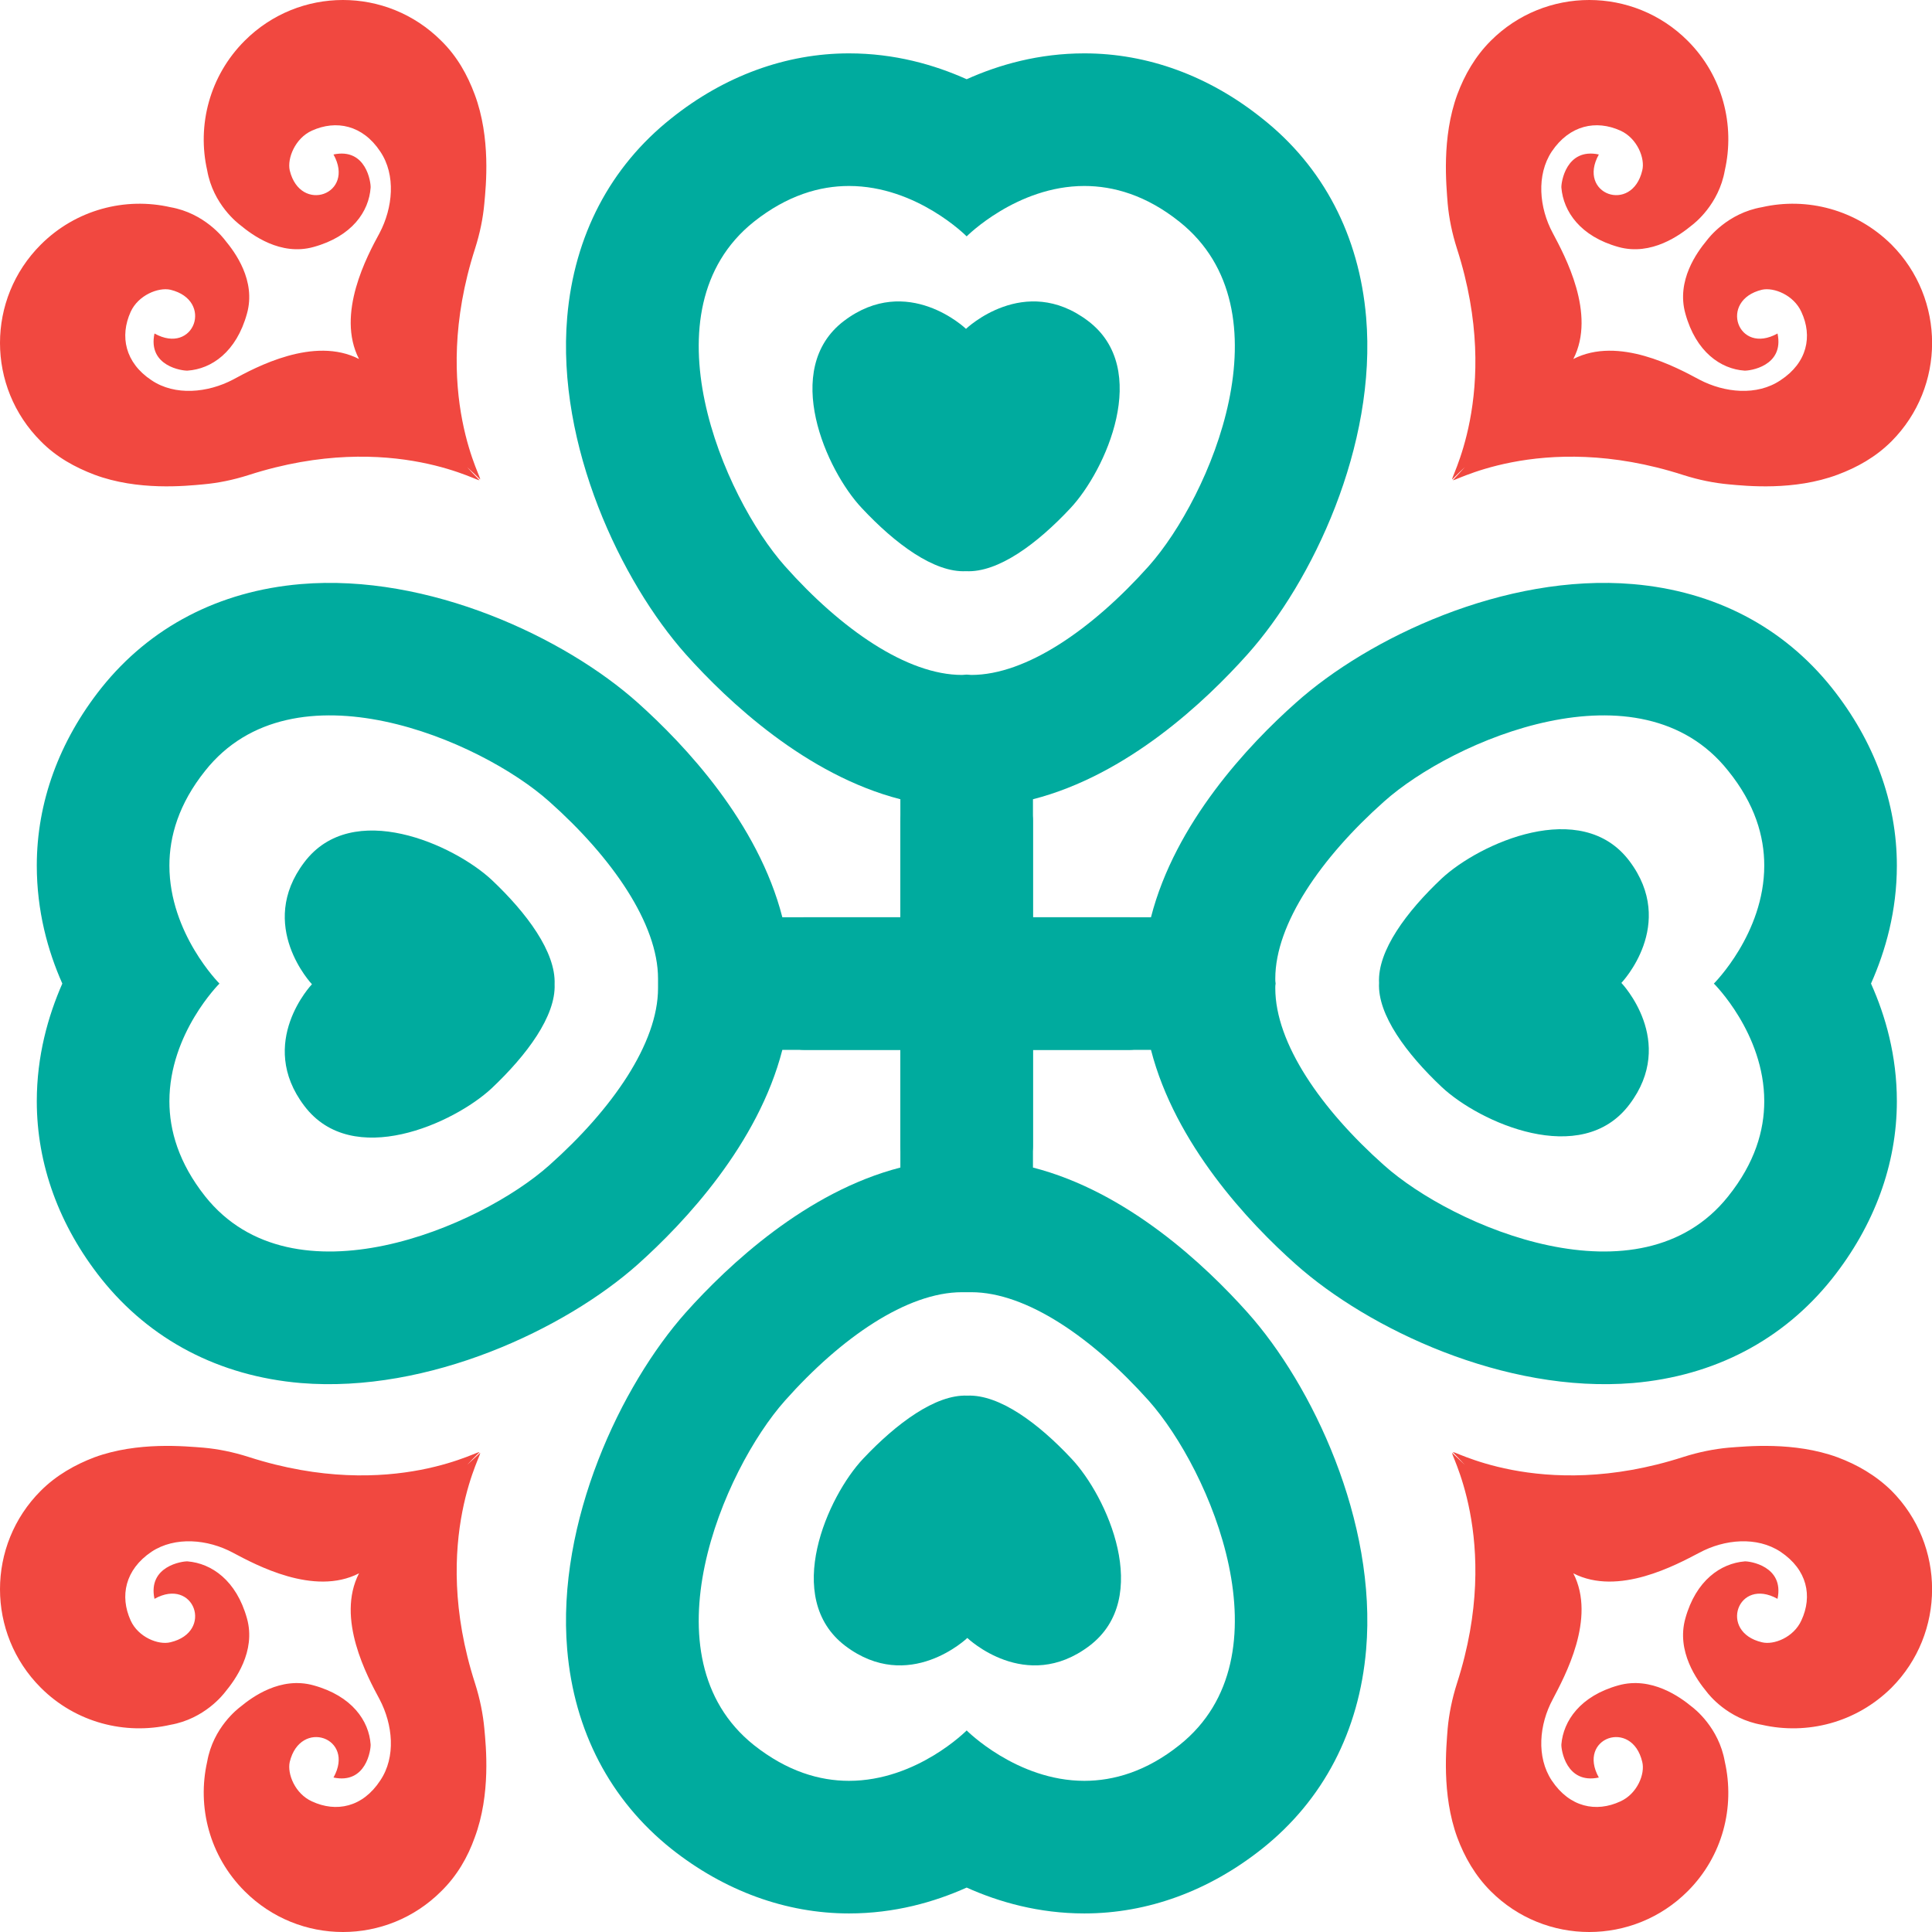
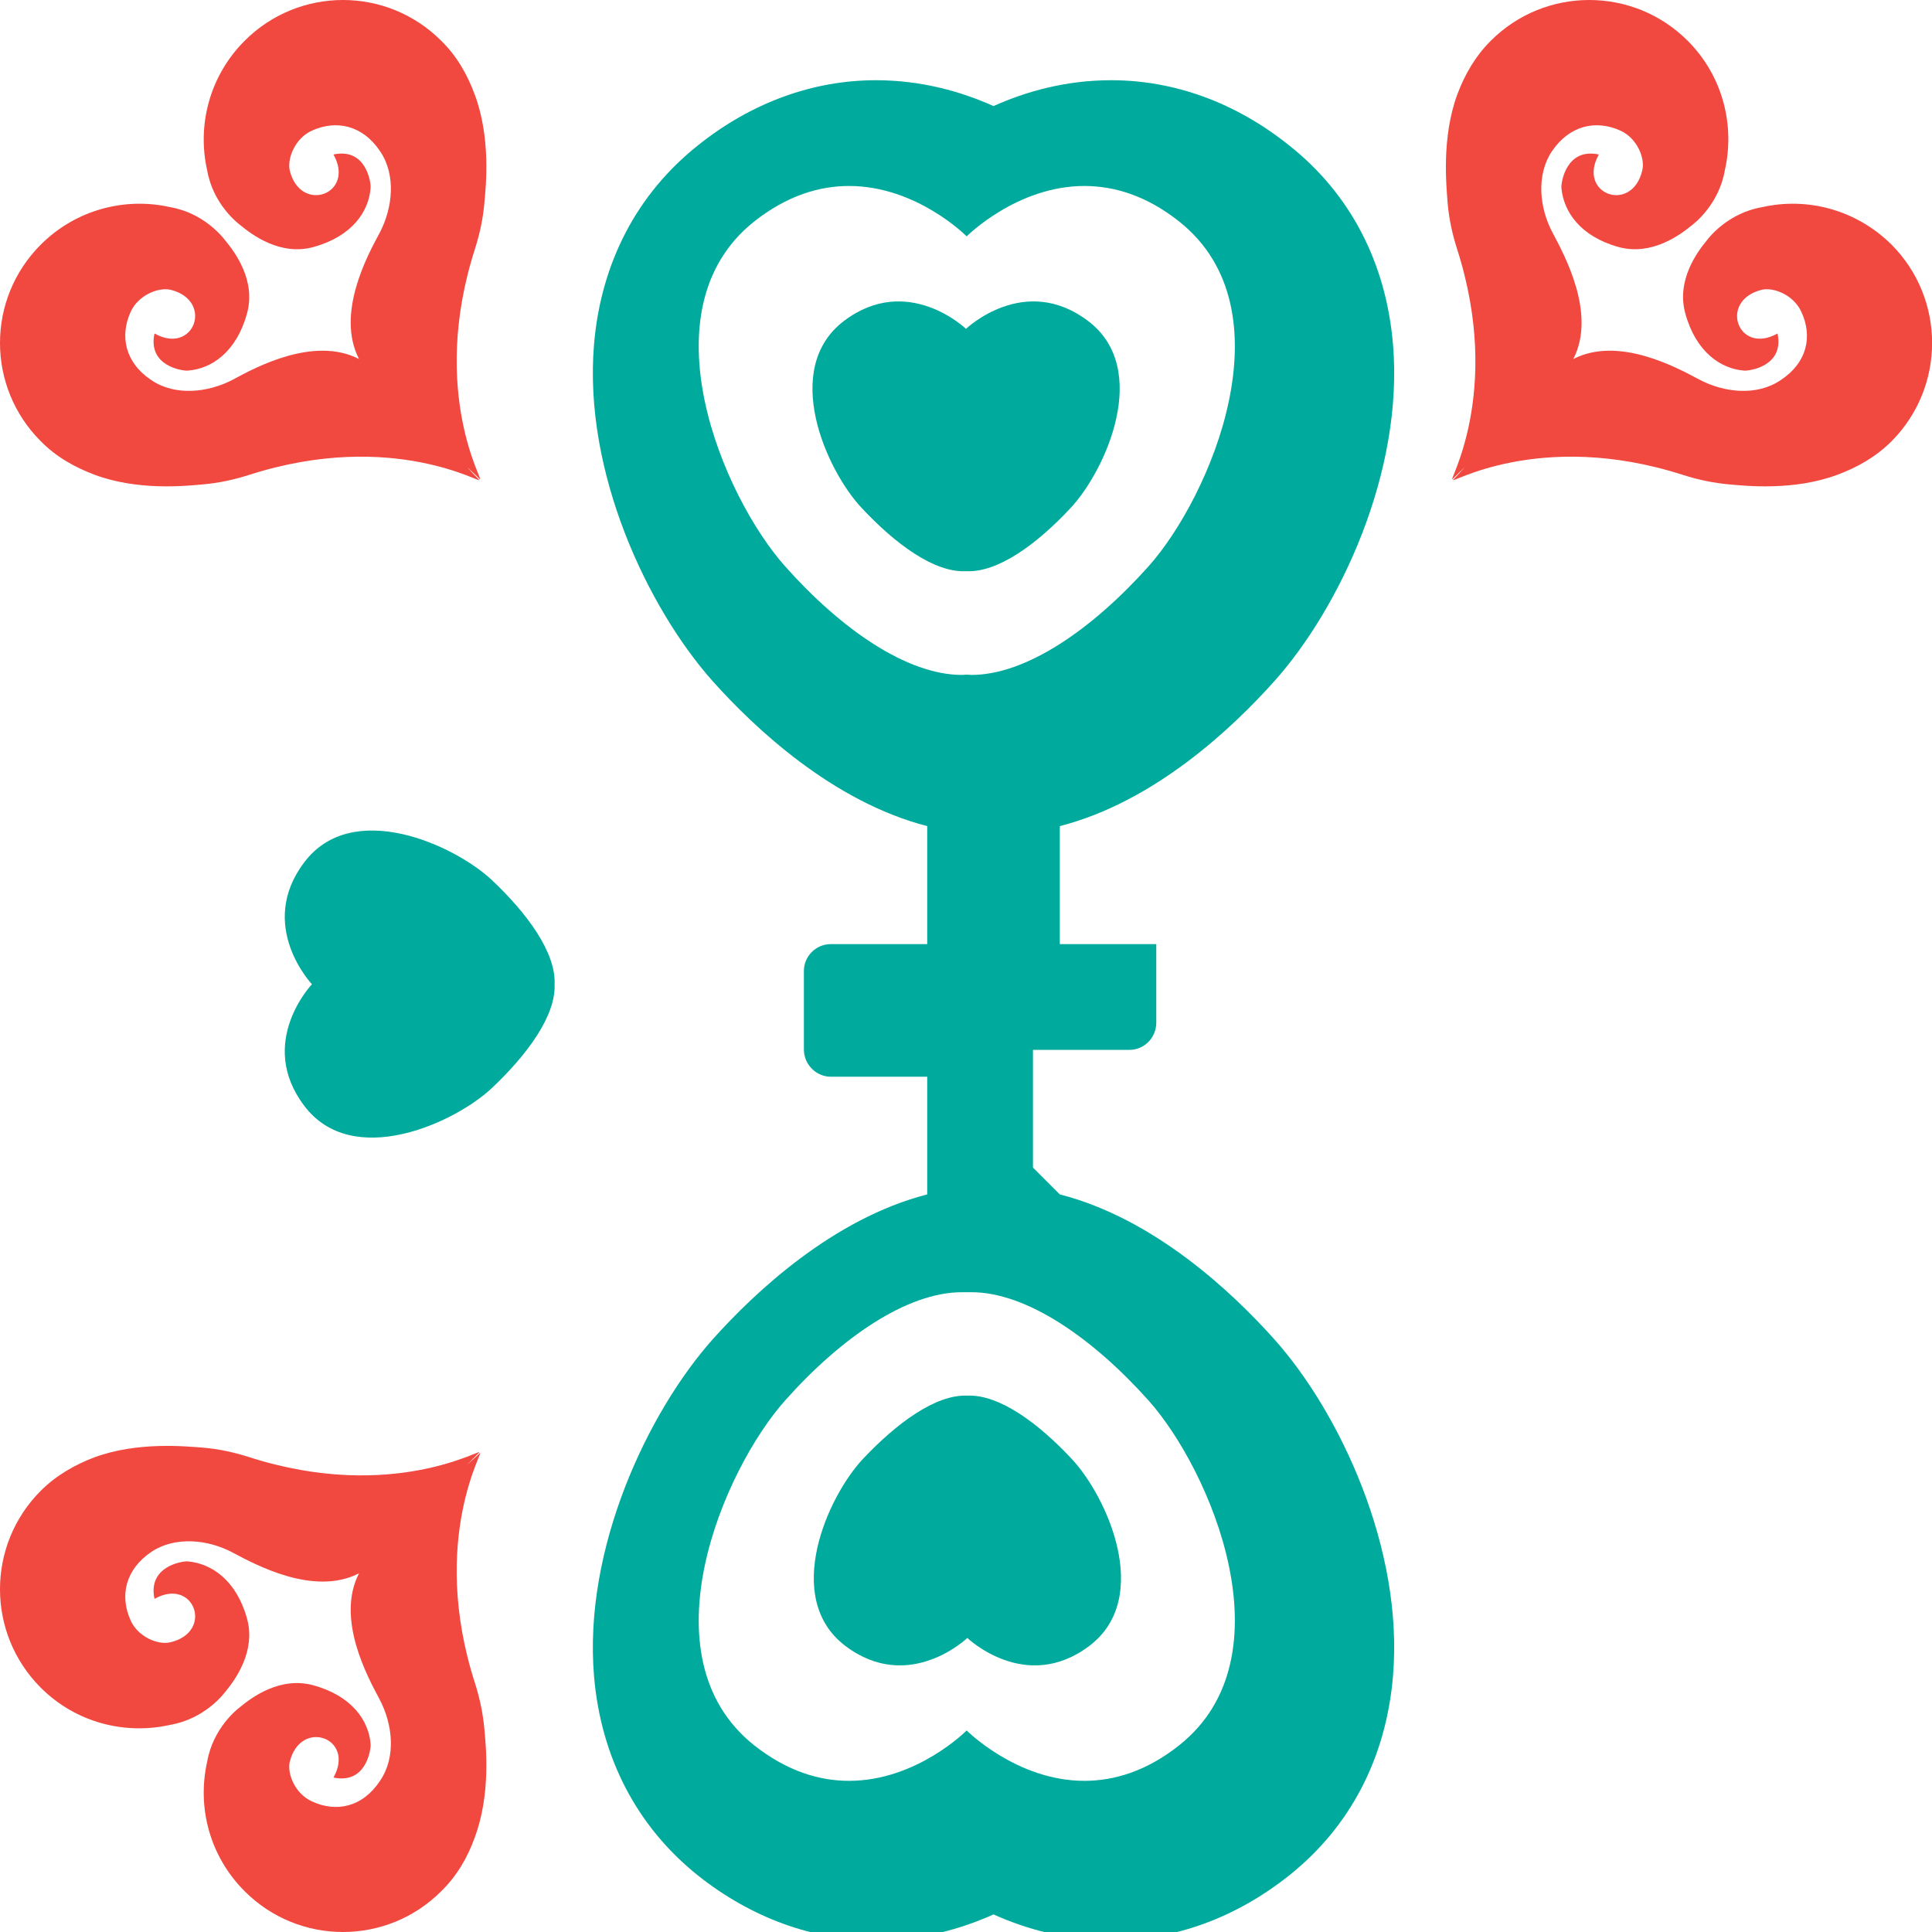
<svg xmlns="http://www.w3.org/2000/svg" xml:space="preserve" width="512px" height="512px" version="1.1" style="shape-rendering:geometricPrecision; text-rendering:geometricPrecision; image-rendering:optimizeQuality; fill-rule:evenodd; clip-rule:evenodd" viewBox="0 0 58.28 58.28">
  <defs>
    <style type="text/css">
   
    .fil0 {fill:#00AB9E;fill-rule:nonzero}
    .fil1 {fill:#F14840;fill-rule:nonzero}
   
  </style>
  </defs>
  <g id="Layer_x0020_1">
    <path class="fil0" d="M32.29 15.33c1.06,-1.13 2.45,-4.2 0.53,-5.65 -1.92,-1.45 -3.68,0.24 -3.68,0.24 0,0 -1.76,-1.69 -3.68,-0.24 -1.91,1.45 -0.53,4.52 0.54,5.65 1,1.07 2.18,1.95 3.14,1.9 0.97,0.05 2.15,-0.83 3.15,-1.9z" />
    <path class="fil0" d="M29.18 42.1c-0.96,-0.04 -2.14,0.84 -3.14,1.9 -1.07,1.13 -2.45,4.2 -0.54,5.65 1.92,1.45 3.68,-0.24 3.68,-0.24 0,0 1.76,1.69 3.68,0.24 1.92,-1.45 0.53,-4.52 -0.54,-5.65 -0.99,-1.06 -2.17,-1.94 -3.14,-1.9z" />
-     <path class="fil0" d="M35.58 52.64c-1,0.8 -1.99,1.08 -2.87,1.08 -2.04,0 -3.55,-1.52 -3.55,-1.52 0,0 -1.5,1.52 -3.55,1.52 -0.88,0 -1.86,-0.28 -2.87,-1.08 -3.34,-2.67 -0.92,-8.3 0.94,-10.39 1.69,-1.9 3.68,-3.27 5.34,-3.27 0.05,0 0.1,0 0.14,0 0.05,0 0.1,0 0.14,0 1.66,0 3.65,1.37 5.35,3.27 1.86,2.09 4.28,7.72 0.93,10.39zm-11.9 -35.56c-1.86,-2.09 -4.28,-7.72 -0.94,-10.39 1.01,-0.8 1.99,-1.08 2.87,-1.08 2.05,0 3.55,1.52 3.55,1.52 0,0 1.51,-1.52 3.55,-1.52 0.88,0 1.87,0.28 2.87,1.08 3.35,2.67 0.93,8.3 -0.93,10.39 -1.7,1.9 -3.69,3.28 -5.35,3.28 -0.04,0 -0.09,-0.01 -0.14,-0.01 -0.05,0 -0.09,0.01 -0.14,0.01 -1.66,0 -3.65,-1.38 -5.34,-3.28zm7.48 18.14l0 -1.16 0 -2.39 2.91 0c0.45,0 0.81,-0.37 0.81,-0.82l0 0 0 -2.37 0 0c0,-0.45 -0.36,-0.81 -0.81,-0.81l-2.91 0 0 -2.4 0 -1.16c2.85,-0.73 5.2,-2.95 6.47,-4.37 1.96,-2.19 3.91,-6.3 3.58,-10.17 -0.21,-2.46 -1.29,-4.54 -3.14,-6 -1.6,-1.28 -3.45,-1.96 -5.36,-1.96 -1.37,0 -2.57,0.34 -3.55,0.78 -0.98,-0.44 -2.18,-0.78 -3.55,-0.78 -1.9,0 -3.76,0.68 -5.36,1.96 -1.84,1.46 -2.93,3.54 -3.14,6 -0.33,3.87 1.63,7.98 3.58,10.17 1.27,1.42 3.63,3.64 6.47,4.37l0 3.56 -2.91 0c-0.44,0 -0.81,0.36 -0.81,0.81l0 0 0 2.37 0 0c0,0.45 0.37,0.82 0.81,0.82l2.91 0 0 2.39c0,0 0,0 0,0l0 1.16c-2.84,0.73 -5.2,2.95 -6.47,4.37 -1.95,2.19 -3.91,6.31 -3.58,10.17 0.21,2.46 1.3,4.54 3.14,6.01 1.6,1.27 3.46,1.95 5.36,1.95 1.37,0 2.57,-0.34 3.55,-0.78 0.98,0.44 2.18,0.78 3.55,0.78 1.91,0 3.76,-0.68 5.36,-1.95 1.85,-1.47 2.93,-3.55 3.14,-6.01 0.33,-3.86 -1.62,-7.98 -3.58,-10.17 -1.27,-1.42 -3.62,-3.64 -6.47,-4.37z" />
-     <path class="fil0" d="M43.49 32.79c1.14,1.07 4.21,2.45 5.66,0.53 1.45,-1.91 -0.24,-3.67 -0.24,-3.67 0,0 1.69,-1.76 0.24,-3.68 -1.45,-1.92 -4.52,-0.53 -5.66,0.53 -1.06,1 -1.94,2.18 -1.89,3.15 -0.05,0.96 0.83,2.14 1.89,3.14z" />
+     <path class="fil0" d="M35.58 52.64c-1,0.8 -1.99,1.08 -2.87,1.08 -2.04,0 -3.55,-1.52 -3.55,-1.52 0,0 -1.5,1.52 -3.55,1.52 -0.88,0 -1.86,-0.28 -2.87,-1.08 -3.34,-2.67 -0.92,-8.3 0.94,-10.39 1.69,-1.9 3.68,-3.27 5.34,-3.27 0.05,0 0.1,0 0.14,0 0.05,0 0.1,0 0.14,0 1.66,0 3.65,1.37 5.35,3.27 1.86,2.09 4.28,7.72 0.93,10.39zm-11.9 -35.56c-1.86,-2.09 -4.28,-7.72 -0.94,-10.39 1.01,-0.8 1.99,-1.08 2.87,-1.08 2.05,0 3.55,1.52 3.55,1.52 0,0 1.51,-1.52 3.55,-1.52 0.88,0 1.87,0.28 2.87,1.08 3.35,2.67 0.93,8.3 -0.93,10.39 -1.7,1.9 -3.69,3.28 -5.35,3.28 -0.04,0 -0.09,-0.01 -0.14,-0.01 -0.05,0 -0.09,0.01 -0.14,0.01 -1.66,0 -3.65,-1.38 -5.34,-3.28zm7.48 18.14l0 -1.16 0 -2.39 2.91 0c0.45,0 0.81,-0.37 0.81,-0.82l0 0 0 -2.37 0 0l-2.91 0 0 -2.4 0 -1.16c2.85,-0.73 5.2,-2.95 6.47,-4.37 1.96,-2.19 3.91,-6.3 3.58,-10.17 -0.21,-2.46 -1.29,-4.54 -3.14,-6 -1.6,-1.28 -3.45,-1.96 -5.36,-1.96 -1.37,0 -2.57,0.34 -3.55,0.78 -0.98,-0.44 -2.18,-0.78 -3.55,-0.78 -1.9,0 -3.76,0.68 -5.36,1.96 -1.84,1.46 -2.93,3.54 -3.14,6 -0.33,3.87 1.63,7.98 3.58,10.17 1.27,1.42 3.63,3.64 6.47,4.37l0 3.56 -2.91 0c-0.44,0 -0.81,0.36 -0.81,0.81l0 0 0 2.37 0 0c0,0.45 0.37,0.82 0.81,0.82l2.91 0 0 2.39c0,0 0,0 0,0l0 1.16c-2.84,0.73 -5.2,2.95 -6.47,4.37 -1.95,2.19 -3.91,6.31 -3.58,10.17 0.21,2.46 1.3,4.54 3.14,6.01 1.6,1.27 3.46,1.95 5.36,1.95 1.37,0 2.57,-0.34 3.55,-0.78 0.98,0.44 2.18,0.78 3.55,0.78 1.91,0 3.76,-0.68 5.36,-1.95 1.85,-1.47 2.93,-3.55 3.14,-6.01 0.33,-3.86 -1.62,-7.98 -3.58,-10.17 -1.27,-1.42 -3.62,-3.64 -6.47,-4.37z" />
    <path class="fil0" d="M16.73 29.69c0.04,-0.97 -0.84,-2.15 -1.9,-3.15 -1.14,-1.06 -4.2,-2.45 -5.65,-0.53 -1.45,1.91 0.23,3.68 0.23,3.68 0,0 -1.68,1.76 -0.23,3.67 1.45,1.92 4.51,0.53 5.65,-0.53 1.06,-1 1.94,-2.18 1.9,-3.14z" />
-     <path class="fil0" d="M6.19 36.09c-0.8,-1.01 -1.08,-1.99 -1.08,-2.87 0,-2.05 1.51,-3.55 1.51,-3.55 0,0 -1.51,-1.51 -1.51,-3.56 0,-0.88 0.28,-1.86 1.08,-2.86 2.66,-3.35 8.3,-0.93 10.38,0.93 1.9,1.69 3.28,3.69 3.28,5.34 0,0.05 0,0.1 0,0.15 0,0.04 0,0.09 0,0.14 0,1.66 -1.38,3.65 -3.28,5.34 -2.08,1.86 -7.72,4.28 -10.38,0.94zm35.56 -11.91c2.08,-1.86 7.72,-4.28 10.38,-0.93 0.81,1 1.09,1.98 1.09,2.86 0,2.05 -1.52,3.56 -1.52,3.56 0,0 1.52,1.5 1.52,3.55 0,0.88 -0.28,1.86 -1.09,2.87 -2.66,3.34 -8.3,0.92 -10.38,-0.94 -1.9,-1.69 -3.28,-3.68 -3.28,-5.34 0,-0.05 0,-0.1 0.01,-0.14 -0.01,-0.05 -0.01,-0.1 -0.01,-0.15 0,-1.65 1.38,-3.65 3.28,-5.34zm-18.15 7.49l1.17 0 2.39 0 0 2.9c0,0.45 0.37,0.82 0.81,0.82l0 0 2.38 0 0 0c0.45,0 0.81,-0.37 0.81,-0.82l0 -2.9 2.39 0 1.17 0c0.73,2.84 2.94,5.2 4.37,6.47 2.19,1.95 6.3,3.9 10.17,3.58 2.46,-0.21 4.53,-1.3 6,-3.14 1.28,-1.61 1.96,-3.46 1.96,-5.36 0,-1.37 -0.34,-2.57 -0.78,-3.55 0.44,-0.99 0.78,-2.19 0.78,-3.56 0,-1.9 -0.68,-3.75 -1.96,-5.36 -1.47,-1.84 -3.54,-2.92 -6,-3.13 -3.87,-0.33 -7.98,1.62 -10.17,3.58 -1.43,1.27 -3.64,3.62 -4.37,6.47l-3.56 0 0 -2.91c0,-0.45 -0.36,-0.81 -0.81,-0.81l0 0 -2.38 0 0 0c-0.44,0 -0.81,0.36 -0.81,0.81l0 2.91 -2.39 0c0,0 0,0 0,0l-1.17 0c-0.73,-2.85 -2.94,-5.2 -4.36,-6.47 -2.19,-1.96 -6.31,-3.91 -10.17,-3.58 -2.46,0.21 -4.54,1.29 -6.01,3.13 -1.28,1.61 -1.95,3.46 -1.95,5.36 0,1.37 0.33,2.57 0.77,3.56 -0.43,0.98 -0.77,2.18 -0.77,3.55 0,1.9 0.67,3.75 1.95,5.36 1.47,1.84 3.55,2.93 6.01,3.14 3.86,0.32 7.98,-1.63 10.17,-3.58 1.42,-1.27 3.63,-3.63 4.36,-6.47z" />
    <path class="fil1" d="M55.43 14.32c-1.31,0.49 -2.75,0.34 -3.29,0.29 -0.43,-0.04 -0.89,-0.13 -1.36,-0.28 -4.37,-1.41 -7.13,0.34 -6.94,0.14 0.12,-0.13 0.24,-0.26 0.35,-0.38 -0.12,0.11 -0.24,0.23 -0.37,0.36 -0.2,0.19 1.54,-2.57 0.13,-6.95 -0.15,-0.47 -0.24,-0.92 -0.28,-1.36 -0.04,-0.54 -0.19,-1.98 0.29,-3.29 0.22,-0.59 0.54,-1.15 1.01,-1.62 1.64,-1.64 4.3,-1.64 5.94,0 1.06,1.06 1.43,2.55 1.12,3.91 -0.18,1.03 -0.92,1.6 -1,1.66 -0.34,0.28 -1.21,0.93 -2.21,0.65 -1.15,-0.32 -1.66,-1.07 -1.72,-1.79 -0.01,-0.15 0.14,-1.21 1.13,-1 -0.67,1.2 1,1.8 1.31,0.48 0.09,-0.36 -0.15,-0.97 -0.66,-1.2 -0.73,-0.33 -1.53,-0.17 -2.07,0.63 -0.47,0.71 -0.38,1.7 0.03,2.46 0.36,0.68 1.32,2.44 0.62,3.8 1.36,-0.7 3.11,0.25 3.8,0.62 0.76,0.4 1.74,0.5 2.45,0.02 0.81,-0.53 0.97,-1.33 0.63,-2.06 -0.23,-0.51 -0.83,-0.75 -1.19,-0.67 -1.32,0.32 -0.73,1.99 0.47,1.32 0.21,0.99 -0.85,1.13 -1,1.12 -0.71,-0.05 -1.46,-0.56 -1.78,-1.72 -0.28,-1 0.36,-1.86 0.64,-2.2 0.06,-0.08 0.63,-0.83 1.67,-1.01 1.36,-0.31 2.84,0.07 3.91,1.13 1.63,1.64 1.63,4.29 0,5.93 -0.48,0.48 -1.04,0.79 -1.63,1.01z" />
    <path class="fil1" d="M14.32 55.43c0.49,-1.31 0.34,-2.75 0.29,-3.29 -0.04,-0.43 -0.13,-0.89 -0.28,-1.36 -1.41,-4.37 0.34,-7.13 0.14,-6.94 -0.13,0.12 -0.26,0.24 -0.38,0.35 0.11,-0.12 0.23,-0.24 0.36,-0.37 0.19,-0.2 -2.57,1.54 -6.95,0.13 -0.47,-0.15 -0.92,-0.24 -1.36,-0.28 -0.54,-0.04 -1.98,-0.19 -3.29,0.29 -0.58,0.22 -1.15,0.54 -1.62,1.01 -1.64,1.64 -1.64,4.3 0,5.94 1.06,1.06 2.55,1.43 3.91,1.12 1.03,-0.18 1.6,-0.92 1.66,-1 0.28,-0.34 0.93,-1.21 0.65,-2.21 -0.32,-1.15 -1.07,-1.66 -1.79,-1.72 -0.15,-0.01 -1.21,0.14 -1,1.13 1.2,-0.67 1.8,1 0.48,1.31 -0.36,0.09 -0.97,-0.15 -1.2,-0.66 -0.33,-0.73 -0.17,-1.53 0.63,-2.07 0.71,-0.47 1.7,-0.38 2.46,0.03 0.68,0.36 2.44,1.32 3.8,0.62 -0.7,1.36 0.25,3.11 0.62,3.8 0.4,0.76 0.5,1.74 0.02,2.45 -0.53,0.81 -1.33,0.97 -2.06,0.63 -0.51,-0.23 -0.75,-0.83 -0.67,-1.19 0.32,-1.32 1.99,-0.73 1.32,0.47 0.99,0.21 1.13,-0.85 1.12,-1 -0.05,-0.71 -0.56,-1.46 -1.72,-1.78 -1,-0.28 -1.86,0.36 -2.2,0.64 -0.08,0.06 -0.83,0.63 -1.01,1.66 -0.31,1.37 0.07,2.85 1.13,3.91 1.64,1.64 4.29,1.64 5.93,0 0.48,-0.47 0.8,-1.03 1.01,-1.62z" />
-     <path class="fil1" d="M43.96 55.43c-0.48,-1.31 -0.33,-2.75 -0.29,-3.29 0.04,-0.43 0.13,-0.89 0.28,-1.36 1.41,-4.37 -0.33,-7.13 -0.13,-6.94 0.13,0.12 0.25,0.24 0.37,0.35 -0.11,-0.12 -0.23,-0.24 -0.35,-0.37 -0.19,-0.2 2.57,1.54 6.94,0.13 0.47,-0.15 0.93,-0.24 1.36,-0.28 0.54,-0.04 1.98,-0.19 3.29,0.29 0.59,0.22 1.15,0.54 1.63,1.01 1.63,1.64 1.63,4.3 0,5.94 -1.07,1.06 -2.55,1.43 -3.91,1.12 -1.04,-0.18 -1.61,-0.92 -1.67,-1 -0.28,-0.34 -0.92,-1.21 -0.64,-2.21 0.32,-1.15 1.07,-1.66 1.79,-1.72 0.14,-0.01 1.2,0.14 0.99,1.13 -1.2,-0.67 -1.79,1 -0.47,1.31 0.36,0.09 0.96,-0.15 1.19,-0.66 0.34,-0.73 0.18,-1.53 -0.63,-2.07 -0.71,-0.47 -1.69,-0.38 -2.45,0.03 -0.69,0.36 -2.44,1.32 -3.8,0.62 0.7,1.36 -0.26,3.11 -0.62,3.8 -0.41,0.76 -0.5,1.74 -0.03,2.45 0.54,0.81 1.34,0.97 2.07,0.63 0.51,-0.23 0.75,-0.83 0.66,-1.19 -0.31,-1.32 -1.98,-0.73 -1.31,0.47 -0.99,0.21 -1.14,-0.85 -1.13,-1 0.06,-0.71 0.57,-1.46 1.72,-1.78 1,-0.28 1.87,0.36 2.21,0.64 0.08,0.06 0.82,0.63 1,1.66 0.31,1.37 -0.06,2.85 -1.12,3.91 -1.64,1.64 -4.3,1.64 -5.94,0 -0.47,-0.47 -0.79,-1.03 -1.01,-1.62z" />
    <path class="fil1" d="M2.85 14.32c1.31,0.49 2.75,0.34 3.29,0.29 0.44,-0.04 0.89,-0.13 1.36,-0.28 4.38,-1.41 7.14,0.34 6.95,0.14 -0.13,-0.13 -0.25,-0.26 -0.36,-0.38 0.12,0.11 0.25,0.23 0.38,0.36 0.2,0.19 -1.55,-2.57 -0.14,-6.95 0.15,-0.47 0.24,-0.92 0.28,-1.36 0.05,-0.54 0.2,-1.98 -0.29,-3.29 -0.22,-0.59 -0.53,-1.15 -1.01,-1.62 -1.64,-1.64 -4.29,-1.64 -5.93,0 -1.06,1.06 -1.44,2.55 -1.13,3.91 0.18,1.03 0.93,1.6 1.01,1.66 0.34,0.28 1.2,0.93 2.2,0.65 1.16,-0.32 1.67,-1.07 1.72,-1.79 0.01,-0.15 -0.13,-1.21 -1.12,-1 0.67,1.2 -1,1.8 -1.32,0.48 -0.08,-0.36 0.16,-0.97 0.67,-1.2 0.73,-0.33 1.53,-0.17 2.06,0.63 0.48,0.71 0.38,1.7 -0.02,2.46 -0.37,0.68 -1.32,2.44 -0.62,3.8 -1.36,-0.7 -3.12,0.25 -3.8,0.62 -0.76,0.4 -1.75,0.5 -2.46,0.02 -0.8,-0.53 -0.96,-1.33 -0.63,-2.06 0.23,-0.51 0.84,-0.75 1.2,-0.67 1.32,0.32 0.72,1.99 -0.48,1.32 -0.21,0.99 0.85,1.13 1,1.12 0.72,-0.05 1.47,-0.56 1.79,-1.72 0.28,-1 -0.37,-1.86 -0.65,-2.2 -0.06,-0.08 -0.63,-0.83 -1.66,-1.01 -1.36,-0.31 -2.85,0.07 -3.91,1.13 -1.64,1.64 -1.64,4.29 0,5.93 0.47,0.48 1.04,0.79 1.62,1.01z" />
  </g>
</svg>